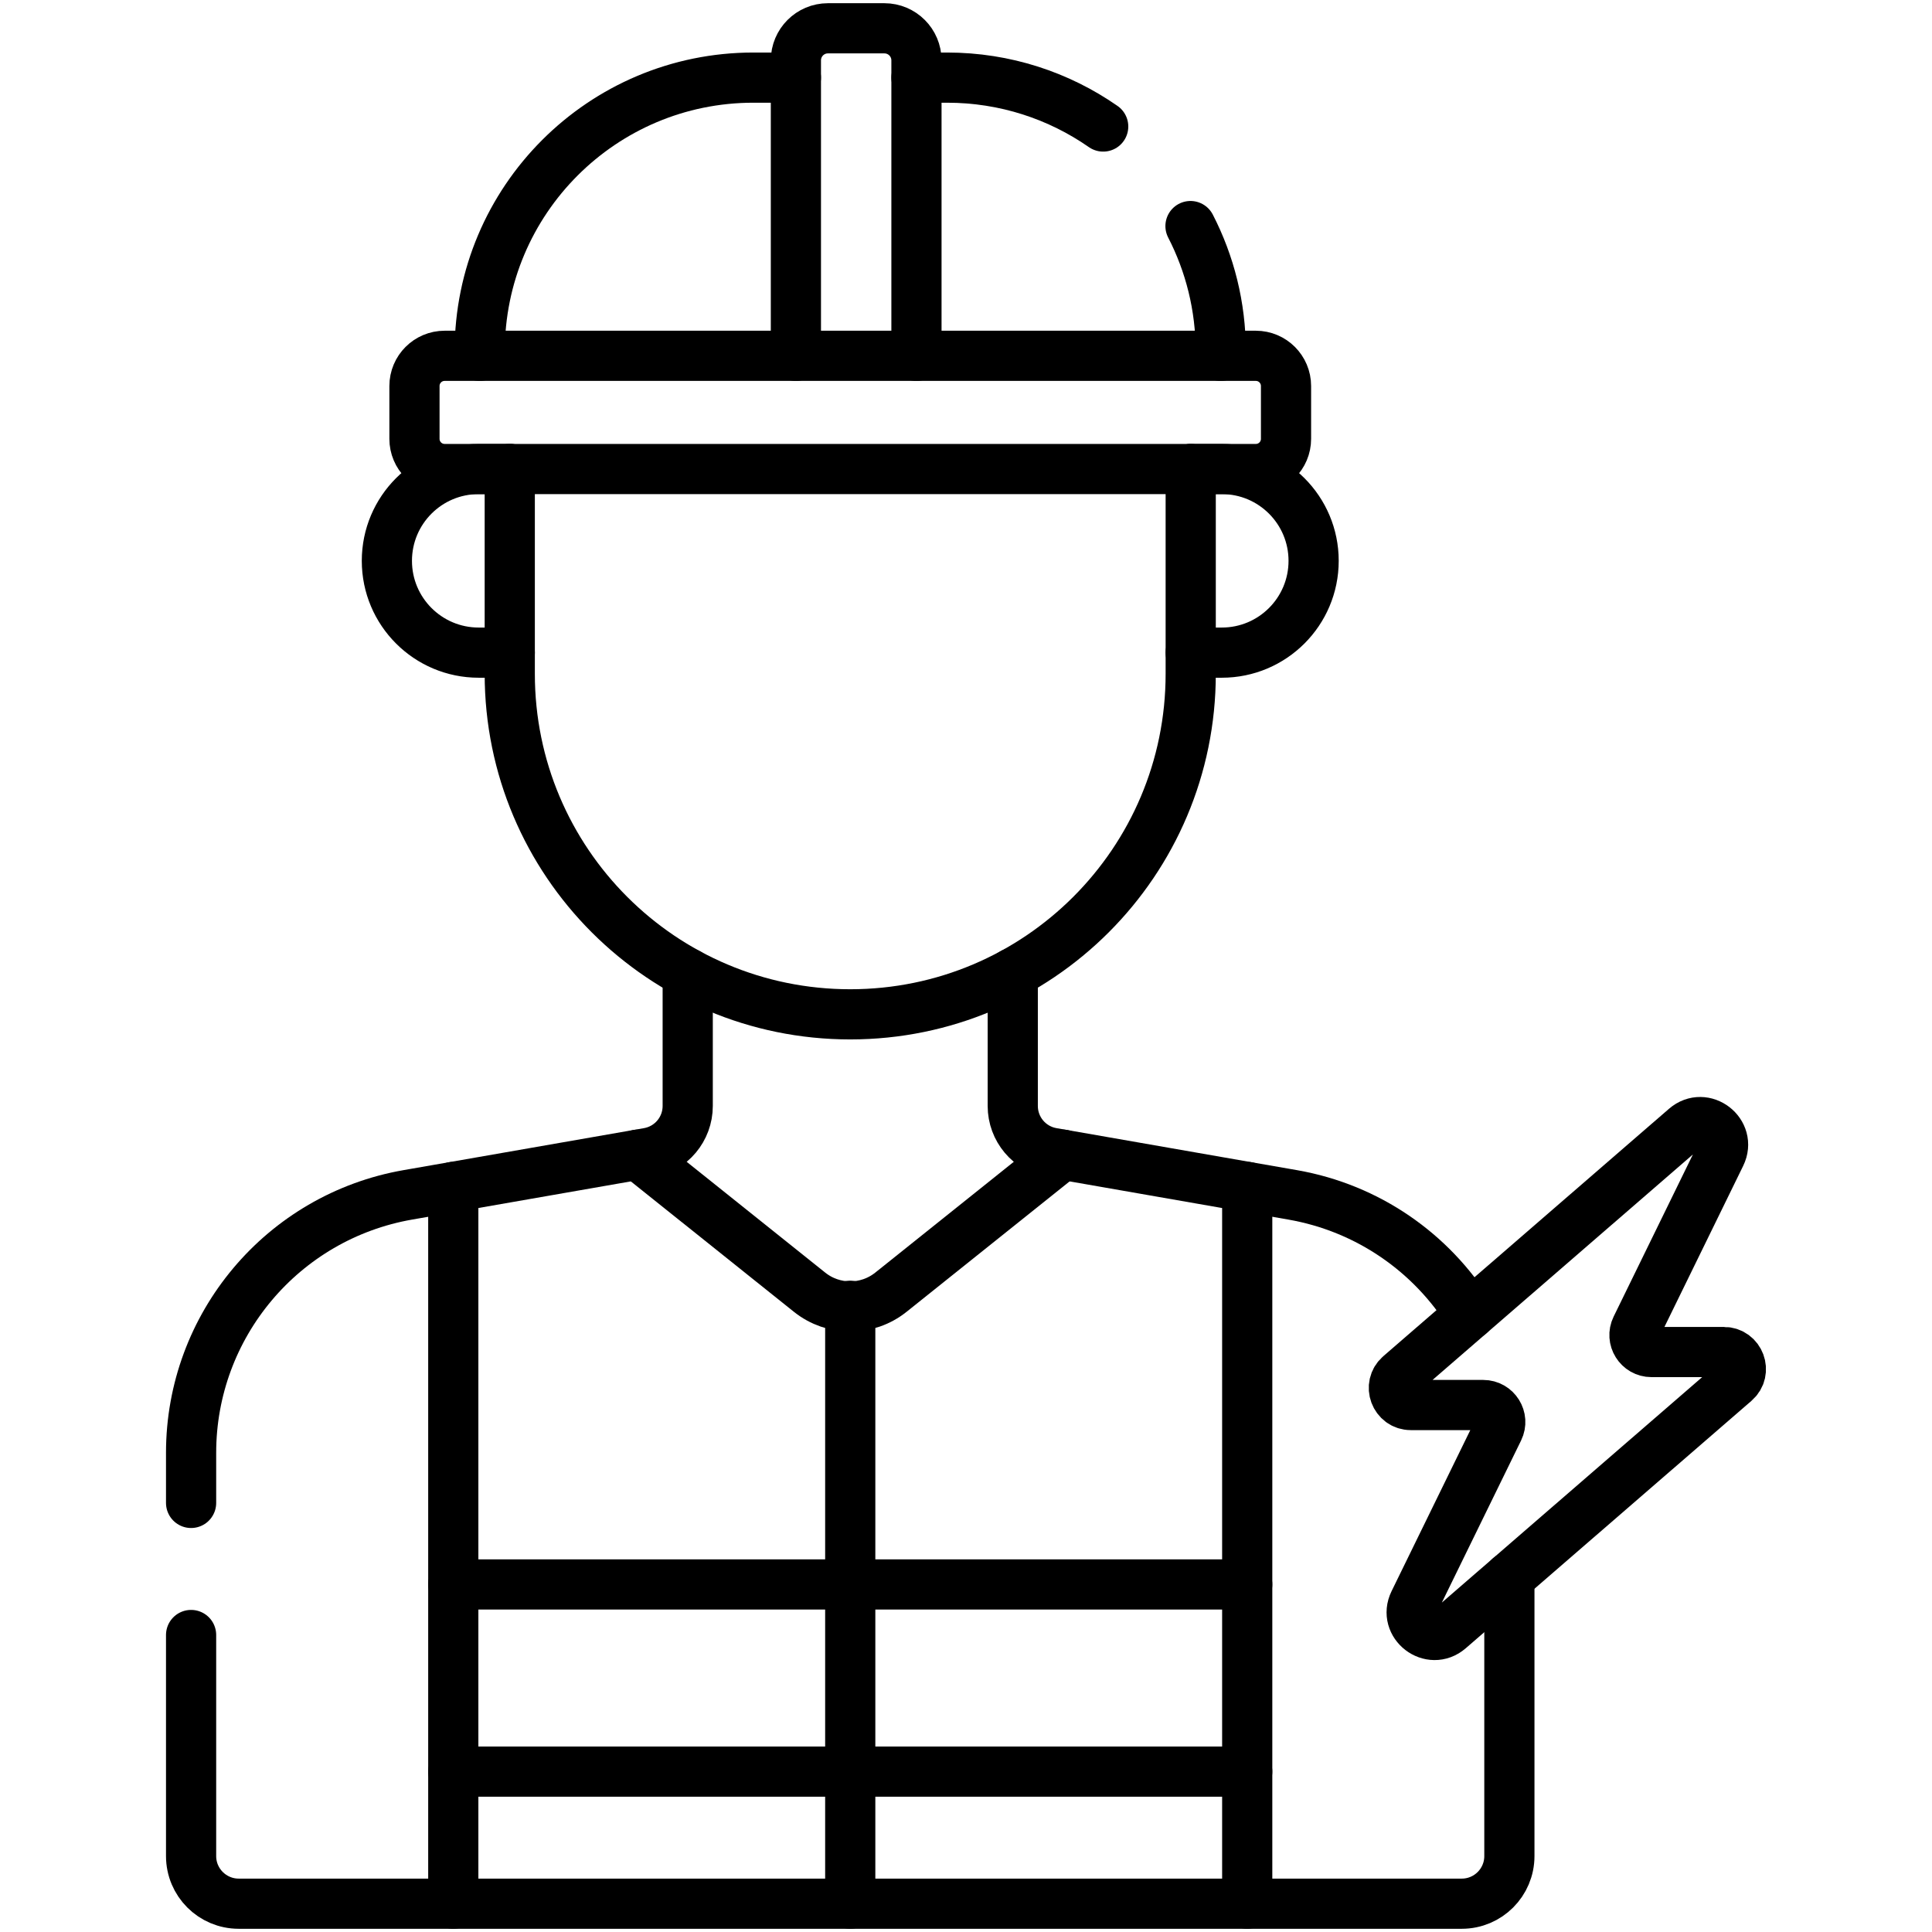
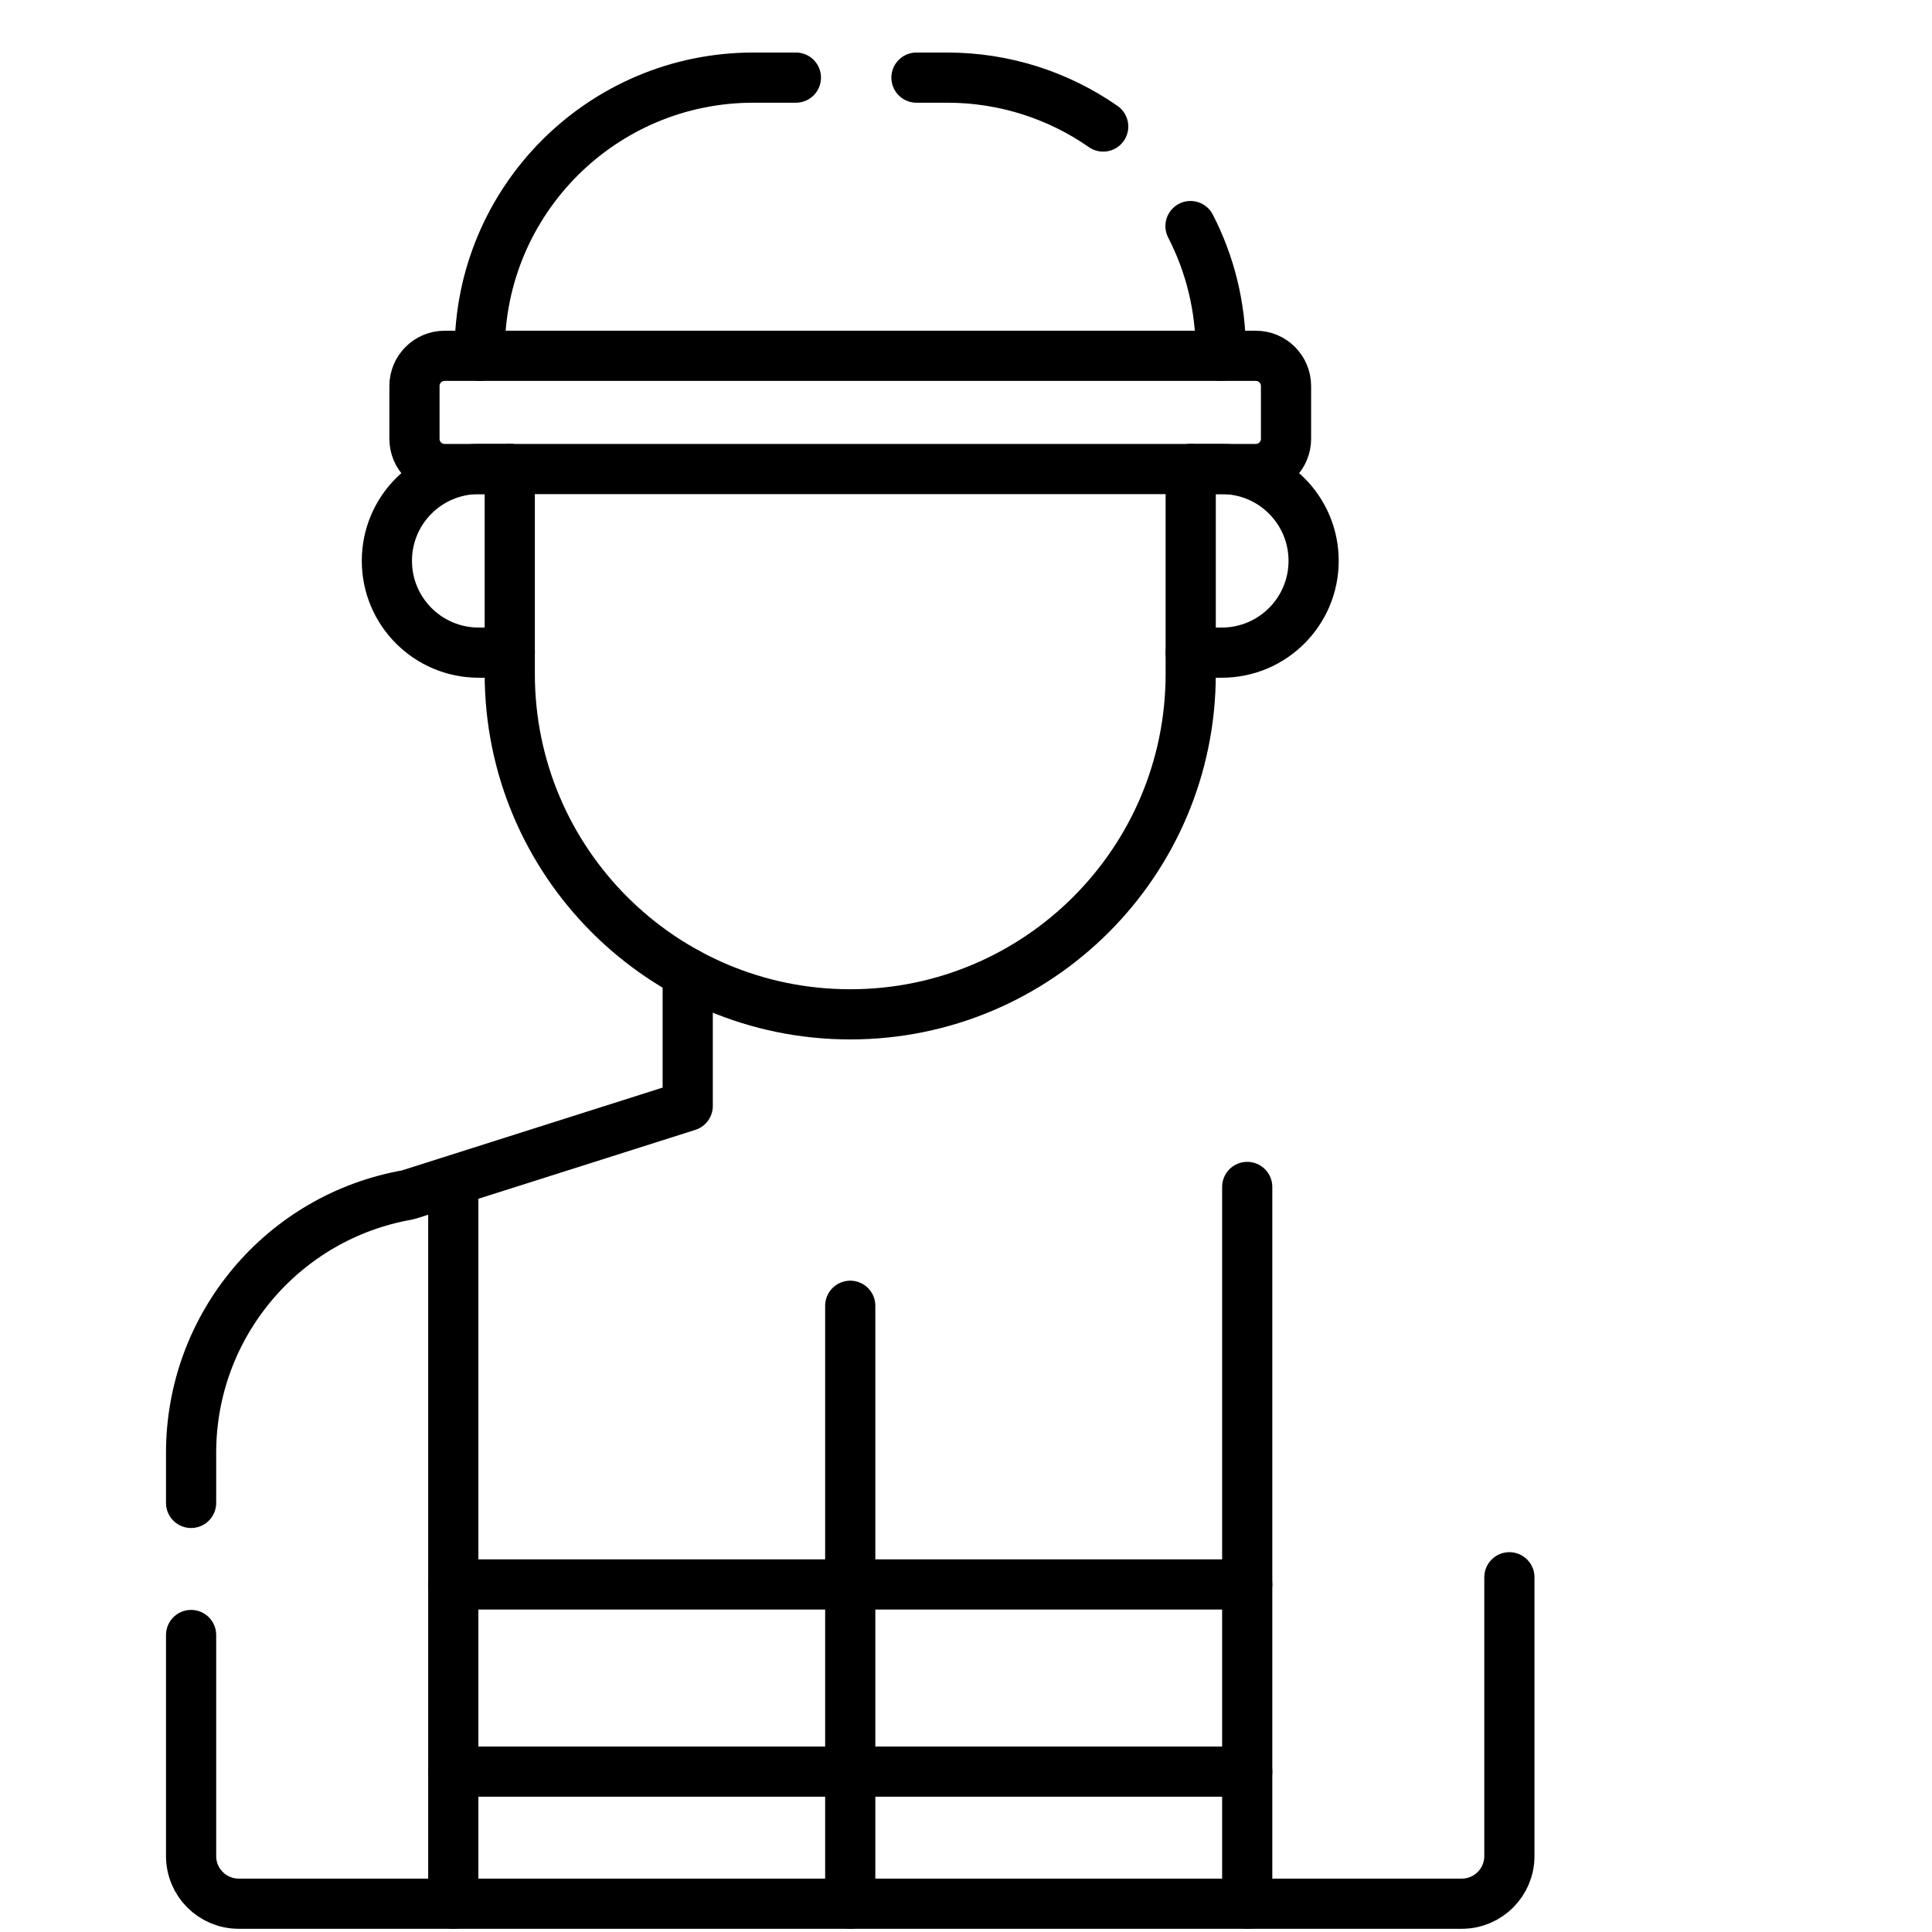
<svg xmlns="http://www.w3.org/2000/svg" width="154" height="154" viewBox="0 0 154 154" fill="none">
-   <path d="M80.727 77.568V88.156C80.727 90 82.05 91.576 83.867 91.895L99.414 94.611L103.036 95.242C109.063 96.295 114.11 99.871 117.16 104.774" stroke="black" stroke-width="4" stroke-miterlimit="10" stroke-linecap="round" stroke-linejoin="round" />
-   <path d="M54.818 77.568V88.156C54.818 90 53.495 91.576 51.678 91.895L32.509 95.242C22.52 96.987 15.232 105.661 15.232 115.801V119.798" stroke="black" stroke-width="4" stroke-miterlimit="10" stroke-linecap="round" stroke-linejoin="round" />
+   <path d="M54.818 77.568V88.156L32.509 95.242C22.52 96.987 15.232 105.661 15.232 115.801V119.798" stroke="black" stroke-width="4" stroke-miterlimit="10" stroke-linecap="round" stroke-linejoin="round" />
  <path d="M120.313 125.724V147.948C120.313 150.045 118.614 151.744 116.517 151.744H99.415H19.028C16.932 151.744 15.232 150.045 15.232 147.948V130.326" stroke="black" stroke-width="4" stroke-miterlimit="10" stroke-linecap="round" stroke-linejoin="round" />
  <path d="M40.634 52.022H38.156C34.114 52.022 30.838 48.746 30.838 44.704C30.838 40.662 34.114 37.386 38.156 37.386H40.706" stroke="black" stroke-width="4" stroke-miterlimit="10" stroke-linecap="round" stroke-linejoin="round" />
  <path d="M94.912 37.386H97.39C101.432 37.386 104.709 40.662 104.709 44.704C104.709 48.746 101.432 52.022 97.39 52.022H94.912" stroke="black" stroke-width="4" stroke-miterlimit="10" stroke-linecap="round" stroke-linejoin="round" />
  <path d="M94.912 37.387V53.714C94.912 68.701 82.76 80.853 67.772 80.853C52.784 80.853 40.633 68.701 40.633 53.714V37.387" stroke="black" stroke-width="4" stroke-miterlimit="10" stroke-linecap="round" stroke-linejoin="round" />
-   <path d="M50.826 92.042L64.53 103.002C66.425 104.518 69.12 104.518 71.015 103.002L84.718 92.042" stroke="black" stroke-width="4" stroke-miterlimit="10" stroke-linecap="round" stroke-linejoin="round" />
  <path d="M36.131 151.744V94.611" stroke="black" stroke-width="4" stroke-miterlimit="10" stroke-linecap="round" stroke-linejoin="round" />
  <path d="M99.416 151.744V94.611" stroke="black" stroke-width="4" stroke-miterlimit="10" stroke-linecap="round" stroke-linejoin="round" />
  <path d="M67.773 104.083V151.744" stroke="black" stroke-width="4" stroke-miterlimit="10" stroke-linecap="round" stroke-linejoin="round" />
  <path d="M99.415 126.295H36.131" stroke="black" stroke-width="4" stroke-miterlimit="10" stroke-linecap="round" stroke-linejoin="round" />
  <path d="M99.415 141.217H36.131" stroke="black" stroke-width="4" stroke-miterlimit="10" stroke-linecap="round" stroke-linejoin="round" />
-   <path d="M134.343 89.895L111.574 109.614C110.626 110.435 111.207 111.995 112.462 111.995H118.23C119.233 111.995 119.889 113.045 119.448 113.946L112.719 127.71C111.855 129.478 114.039 131.159 115.527 129.87L138.296 110.152C139.245 109.33 138.664 107.771 137.408 107.771H131.64C130.637 107.771 129.981 106.72 130.422 105.82L137.151 92.056C138.016 90.287 135.831 88.606 134.343 89.895Z" stroke="black" stroke-width="4" stroke-miterlimit="10" stroke-linecap="round" stroke-linejoin="round" />
  <path d="M94.894 18.02C96.434 21.01 97.307 24.406 97.307 28.003V28.364" stroke="black" stroke-width="4" stroke-miterlimit="10" stroke-linecap="round" stroke-linejoin="round" />
  <path d="M73.051 6.187H75.49C80.116 6.187 84.408 7.628 87.936 10.085" stroke="black" stroke-width="4" stroke-miterlimit="10" stroke-linecap="round" stroke-linejoin="round" />
  <path d="M38.238 28.364V28.003C38.238 15.953 48.005 6.187 60.054 6.187H63.441" stroke="black" stroke-width="4" stroke-miterlimit="10" stroke-linecap="round" stroke-linejoin="round" />
-   <path d="M63.441 28.364V4.812C63.441 3.399 64.584 2.256 65.995 2.256H70.495C71.905 2.256 73.051 3.399 73.051 4.812V28.364" stroke="black" stroke-width="4" stroke-miterlimit="10" stroke-linecap="round" stroke-linejoin="round" />
  <path d="M35.443 28.362H100.103C101.432 28.362 102.509 29.44 102.509 30.769V34.98C102.509 36.308 101.432 37.386 100.103 37.386H35.443C34.114 37.386 33.037 36.308 33.037 34.98V30.769C33.037 29.439 34.114 28.362 35.443 28.362Z" stroke="black" stroke-width="4" stroke-miterlimit="10" stroke-linecap="round" stroke-linejoin="round" />
</svg>